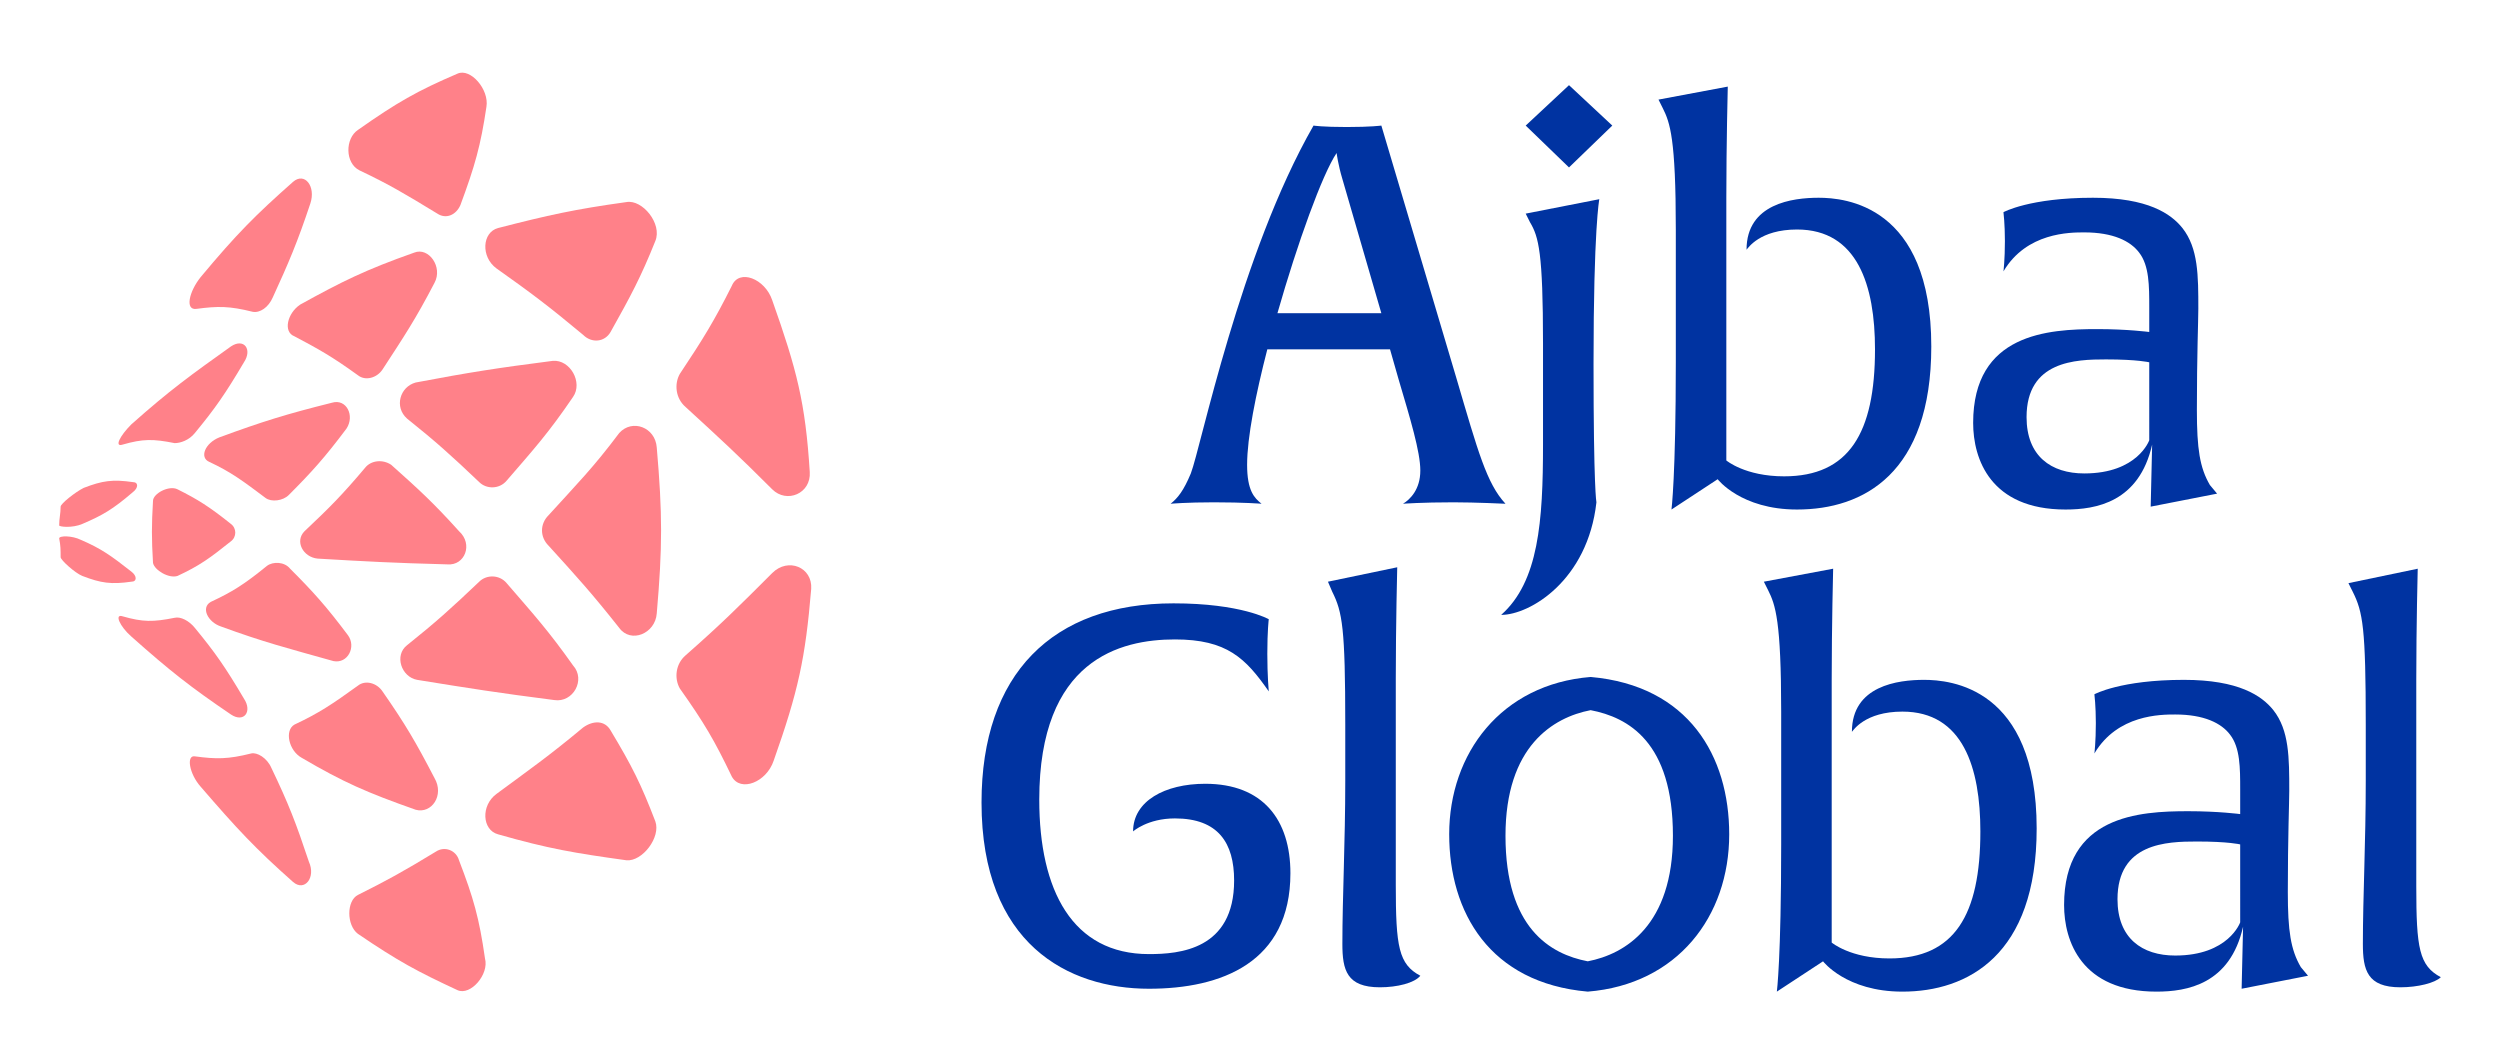
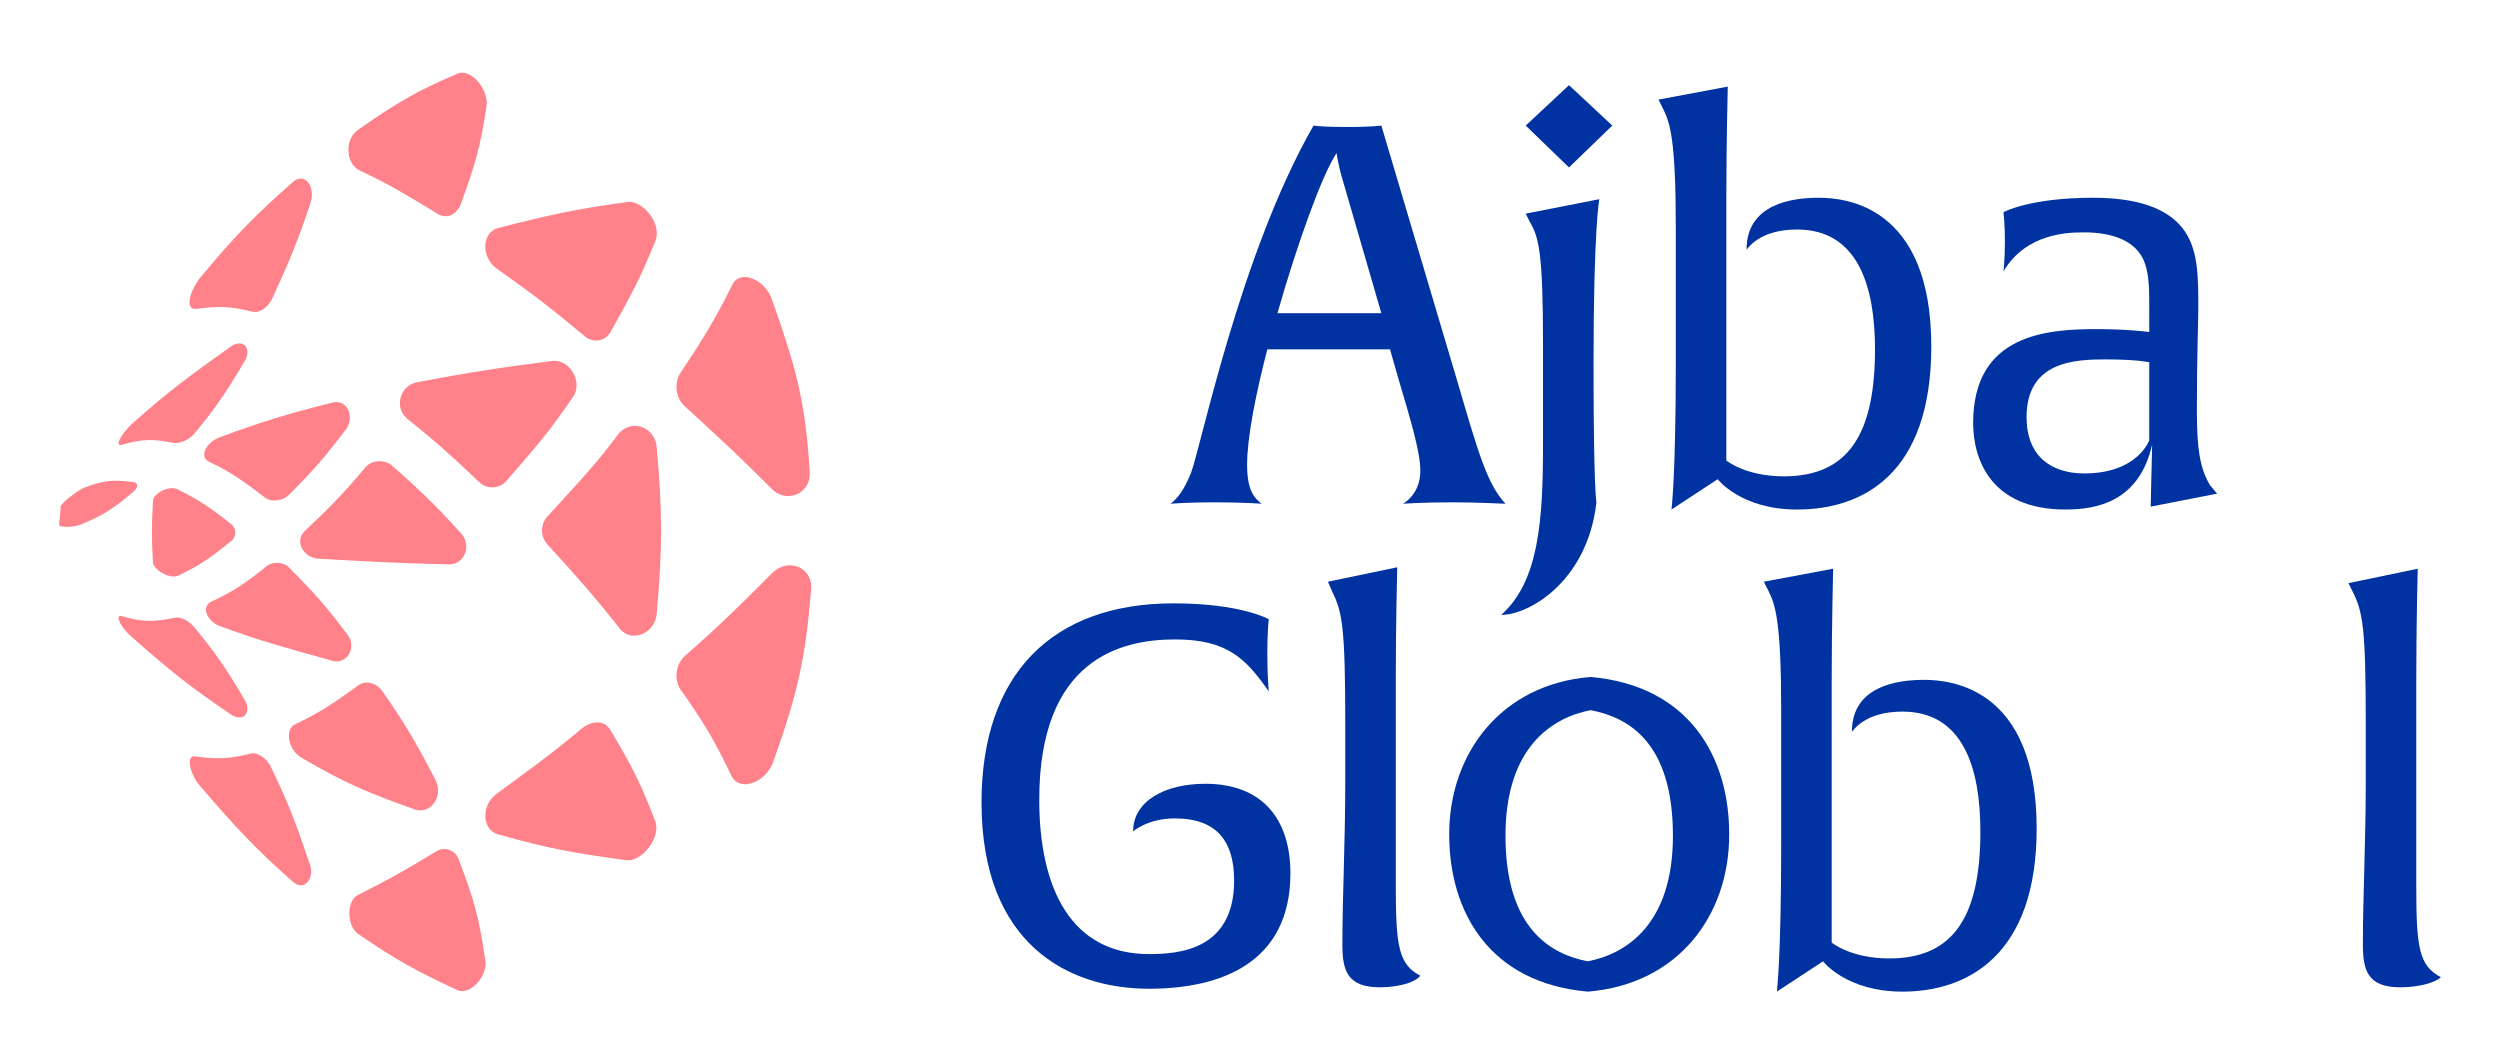
<svg xmlns="http://www.w3.org/2000/svg" version="1.1" id="Layer_1" x="0px" y="0px" viewBox="0 0 173.2 73.7" style="enable-background:new 0 0 173.2 73.7;" xml:space="preserve">
  <style type="text/css">
	.st0{fill:#0033A1;}
	.st1{fill:#FF8189;}
</style>
  <g>
    <g>
      <path class="st0" d="M100.7,34.8c-2.2,0-3.5,0.1-3.5,0.1c0.5-0.3,1.2-1,1.2-2.3c0-1.3-0.7-3.6-1.5-6.3l-0.6-2.1h-8.5    c-0.8,3.1-1.4,6.1-1.4,8c0,1.8,0.5,2.3,1,2.7c0,0-1.2-0.1-3.3-0.1c-1.9,0-3,0.1-3,0.1c0.5-0.4,0.9-0.9,1.4-2.1    C83.2,31,85.9,17.6,91,8.7c0,0,0.6,0.1,2.3,0.1c1.7,0,2.4-0.1,2.4-0.1l5.2,17.5c1.5,5.1,2.1,7.3,3.4,8.7    C104.3,34.9,102.2,34.8,100.7,34.8z M93,12.4c-0.3-1-0.4-1.8-0.4-1.8c-1,1.5-2.7,6.2-4.1,11.1h7.2L93,12.4z" />
      <path class="st0" d="M110.8,13.8c0,0-0.4,2-0.4,11.4c0,8.7,0.2,9.6,0.2,9.6c-0.6,5.4-4.6,7.8-6.6,7.8c2.6-2.3,2.9-6.5,2.9-11.8v-7    c0-6.3-0.3-7.4-0.9-8.4l-0.3-0.6L110.8,13.8z M111.7,8.7l-3,2.9l-3-2.9l3-2.8L111.7,8.7z" />
      <path class="st0" d="M124.5,35.3c-3.9,0-5.5-2.1-5.5-2.1l-3.2,2.1c0,0,0.3-2.3,0.3-10.2v-9.2c0-6.3-0.4-7.4-0.9-8.4l-0.3-0.6    l4.8-0.9c0,0-0.1,4-0.1,7.7v18.2c0,0,1.3,1.1,4,1.1c4.5,0,6.3-3,6.3-8.8c0-4.4-1.2-8.3-5.4-8.3c-2.6,0-3.4,1.3-3.5,1.4    c0-3.2,3.2-3.6,5-3.6c1.8,0,7.8,0.5,7.8,10.3C133.8,32.8,129.1,35.3,124.5,35.3z" />
      <path class="st0" d="M153.6,34.2l-4.6,0.9l0.1-4.3c-0.9,4-3.9,4.5-6,4.5c-5.2,0-6.4-3.5-6.4-6c0-6.2,5.2-6.5,8.6-6.5    c2.1,0,3.6,0.2,3.6,0.2v-1.7c0-1.5,0-2.9-0.7-3.8c-0.6-0.8-1.8-1.4-3.8-1.4c-1,0-4,0-5.6,2.7c0,0,0.1-0.8,0.1-2.1    c0-1.2-0.1-2-0.1-2s1.8-1,6.2-1c3.8,0,5.4,1.1,6.2,2.1c1.1,1.4,1.1,3.3,1.1,5.6c0,0.8-0.1,3.2-0.1,7c0,2.7,0.2,4,0.9,5.2    L153.6,34.2z M148.9,25.1c0,0-0.8-0.2-3-0.2c-2.1,0-5.5,0.1-5.5,4c0,2.7,1.7,3.9,4,3.9c3.7,0,4.5-2.3,4.5-2.3V25.1z" />
      <path class="st0" d="M79.6,68.5C74,68.5,68,65.4,68,55.6c0-8.9,4.9-13.8,13.3-13.8c4.7,0,6.6,1.1,6.6,1.1s-0.1,0.8-0.1,2.4    c0,1.5,0.1,2.6,0.1,2.6c-1.6-2.3-2.9-3.6-6.5-3.6c-3.8,0-9.4,1.4-9.4,11.1c0,6.3,2.3,10.7,7.6,10.7c2.1,0,5.9-0.3,5.9-5.1    c0-2.6-1.1-4.3-4.1-4.3c-1.9,0-2.9,0.9-2.9,0.9c0-2.1,2.2-3.3,5-3.3c4,0,5.9,2.5,5.9,6.2C89.4,66.7,84.6,68.5,79.6,68.5z" />
      <path class="st0" d="M95.6,68.4c-2.3,0-2.6-1.2-2.6-3c0-3.3,0.2-7,0.2-11.3v-3.9c0-6.7-0.2-7.8-0.9-9.2L92,40.3l4.8-1    c0,0-0.1,4-0.1,7.7v14.3c0,4.3,0.2,5.5,1.7,6.3C98,68.1,96.8,68.4,95.6,68.4z" />
      <path class="st0" d="M110,68.7c-6.8-0.6-9.6-5.5-9.6-10.9c0-5.6,3.6-10.4,9.8-10.9c6.8,0.6,9.6,5.5,9.6,10.9    C119.8,63.5,116.2,68.2,110,68.7z M110.2,49.2c-2.6,0.5-5.9,2.5-5.9,8.7c0,6.4,3.1,8.2,5.7,8.7c2.6-0.5,5.9-2.5,5.9-8.7    C115.9,51.4,112.8,49.7,110.2,49.2z" />
      <path class="st0" d="M131.8,68.7c-3.9,0-5.5-2.1-5.5-2.1l-3.2,2.1c0,0,0.3-2.3,0.3-10.2v-9.2c0-6.3-0.4-7.4-0.9-8.4l-0.3-0.6    l4.8-0.9c0,0-0.1,4-0.1,7.7v18.2c0,0,1.3,1.1,4,1.1c4.5,0,6.3-3,6.3-8.8c0-4.4-1.2-8.3-5.4-8.3c-2.6,0-3.4,1.3-3.5,1.4    c0-3.2,3.2-3.6,5-3.6c1.8,0,7.8,0.5,7.8,10.3C141.1,66.2,136.3,68.7,131.8,68.7z" />
-       <path class="st0" d="M159.9,67.6l-4.6,0.9l0.1-4.3c-0.9,4-3.9,4.5-6,4.5c-5.2,0-6.4-3.5-6.4-6c0-6.2,5.2-6.5,8.6-6.5    c2.1,0,3.6,0.2,3.6,0.2v-1.7c0-1.5,0-2.9-0.7-3.8c-0.6-0.8-1.8-1.4-3.8-1.4c-1,0-4,0-5.6,2.7c0,0,0.1-0.8,0.1-2.1    c0-1.2-0.1-2-0.1-2s1.8-1,6.2-1c3.8,0,5.4,1.1,6.2,2.1c1.1,1.4,1.1,3.3,1.1,5.6c0,0.8-0.1,3.2-0.1,7c0,2.7,0.2,4,0.9,5.2    L159.9,67.6z M155.2,58.5c0,0-0.8-0.2-3-0.2c-2.1,0-5.5,0.1-5.5,4c0,2.7,1.7,3.9,4,3.9c3.7,0,4.5-2.3,4.5-2.3V58.5z" />
      <path class="st0" d="M166.3,68.4c-2.3,0-2.6-1.2-2.6-3c0-3.3,0.2-7,0.2-11.3v-3.9c0-6.7-0.2-7.8-0.9-9.2l-0.3-0.6l4.8-1    c0,0-0.1,4-0.1,7.7v14.3c0,4.3,0.2,5.5,1.7,6.3C168.7,68.1,167.5,68.4,166.3,68.4z" />
    </g>
    <g>
      <g>
        <g>
          <g>
            <path class="st1" d="M31,39.1c-3.8-0.1-5.6-0.2-9-0.4c-1-0.1-1.6-1.2-0.9-1.9c1.7-1.6,2.6-2.5,4.2-4.4c0.4-0.5,1.2-0.6,1.8-0.2       c1.9,1.7,2.9,2.6,4.7,4.6C32.8,37.7,32.2,39.2,31,39.1z" />
-             <path class="st1" d="M38.4,48.5c-3.9-0.5-5.8-0.8-9.5-1.4c-1.1-0.2-1.6-1.7-0.7-2.4c2-1.6,3-2.5,5-4.4c0.5-0.5,1.4-0.5,1.9,0.1       c1.9,2.2,2.9,3.3,4.6,5.7C40.6,47.1,39.7,48.7,38.4,48.5z" />
            <path class="st1" d="M43.4,59.6c-3.6-0.5-5.4-0.8-8.9-1.8c-1.1-0.3-1.2-2-0.1-2.8c2.3-1.7,3.6-2.6,6-4.6       c0.7-0.5,1.5-0.5,1.9,0.2c1.5,2.5,2.1,3.7,3.1,6.3C45.8,58,44.5,59.7,43.4,59.6z" />
            <path class="st1" d="M23.1,45.8c-3.2-0.9-4.8-1.3-7.8-2.4c-0.9-0.3-1.4-1.3-0.7-1.7c1.5-0.7,2.3-1.2,3.9-2.5       c0.4-0.3,1.2-0.3,1.6,0.2c1.6,1.6,2.5,2.6,4,4.6C24.7,44.8,24.1,46,23.1,45.8z" />
            <path class="st1" d="M31.7,68.6c-2.8-1.3-4.1-2-6.9-3.9c-0.8-0.6-0.8-2.3,0-2.7c2-1,3.1-1.6,5.4-3c0.6-0.4,1.4-0.1,1.6,0.6       c1,2.6,1.4,4,1.8,6.8C33.9,67.5,32.6,69,31.7,68.6z" />
            <path class="st1" d="M20.3,61.1c-2.6-2.3-3.9-3.7-6.4-6.6c-0.8-0.9-1-2.2-0.4-2.1c1.5,0.2,2.3,0.2,3.9-0.2       c0.4-0.1,1.1,0.3,1.4,1c1.2,2.5,1.7,3.8,2.6,6.5C21.9,60.8,21.1,61.8,20.3,61.1z" />
            <path class="st1" d="M16,49.5c-2.8-1.9-4.2-3-6.9-5.4c-0.8-0.7-1.2-1.6-0.6-1.4c1.4,0.4,2.1,0.4,3.6,0.1c0.4-0.1,1,0.2,1.4,0.7       c1.4,1.7,2.1,2.7,3.4,4.9C17.5,49.3,16.9,50.1,16,49.5z" />
            <path class="st1" d="M28.8,56.1c-3.4-1.2-5-1.9-7.9-3.6c-0.9-0.5-1.2-1.9-0.5-2.3c1.7-0.8,2.6-1.4,4.4-2.7       c0.5-0.4,1.3-0.2,1.7,0.4c1.6,2.3,2.3,3.5,3.6,6C30.8,55.1,29.9,56.4,28.8,56.1z" />
          </g>
          <g>
            <path class="st1" d="M15.2,30.3c3-1.1,4.6-1.6,7.8-2.4c1-0.3,1.6,0.9,1,1.8c-1.5,2-2.4,3-4,4.6c-0.4,0.4-1.2,0.5-1.6,0.2       c-1.6-1.2-2.4-1.8-3.9-2.5C13.8,31.7,14.2,30.7,15.2,30.3z" />
            <path class="st1" d="M9.1,29.4c2.7-2.4,4.1-3.4,6.9-5.4c0.9-0.6,1.5,0.2,0.9,1.1c-1.3,2.2-2,3.2-3.4,4.9       c-0.4,0.5-1,0.7-1.4,0.7c-1.5-0.3-2.2-0.3-3.6,0.1C7.9,31,8.3,30.2,9.1,29.4z" />
            <path class="st1" d="M28.8,26.5c3.7-0.7,5.6-1,9.5-1.5c1.2-0.1,2.1,1.5,1.4,2.5C38,30,37,31.1,35.1,33.3       c-0.5,0.6-1.4,0.6-1.9,0.1c-2-1.9-3-2.8-5-4.4C27.3,28.2,27.7,26.8,28.8,26.5z" />
            <path class="st1" d="M13.9,19.2c2.5-3,3.8-4.3,6.4-6.6c0.8-0.7,1.6,0.3,1.2,1.5c-0.9,2.7-1.5,4.1-2.6,6.5       c-0.3,0.7-0.9,1.1-1.4,1c-1.6-0.4-2.4-0.4-3.9-0.2C12.8,21.5,13.1,20.2,13.9,19.2z" />
            <path class="st1" d="M24.8,9c2.7-1.9,4.1-2.7,6.9-3.9c0.9-0.4,2.2,1.1,2,2.3c-0.4,2.7-0.8,4.1-1.8,6.8c-0.3,0.7-1,1-1.6,0.6       c-2.3-1.4-3.3-2-5.4-3C23.9,11.3,23.9,9.6,24.8,9z" />
            <path class="st1" d="M34.5,15.8c3.5-0.9,5.3-1.3,8.9-1.8c1.1-0.2,2.5,1.5,2,2.7c-1,2.5-1.7,3.8-3.1,6.3       c-0.4,0.7-1.3,0.8-1.9,0.2c-2.4-2-3.6-2.9-6-4.6C33.3,17.8,33.4,16.1,34.5,15.8z" />
-             <path class="st1" d="M20.8,21.1c2.9-1.6,4.5-2.4,7.9-3.6c1-0.4,2,1,1.4,2.1c-1.3,2.5-2.1,3.7-3.6,6c-0.4,0.6-1.2,0.8-1.7,0.4       c-1.8-1.3-2.7-1.8-4.4-2.7C19.6,23,19.9,21.7,20.8,21.1z" />
          </g>
          <g>
            <path class="st1" d="M53.5,20.8c1.7,4.8,2.3,7.1,2.6,11.9c0.1,1.5-1.6,2.2-2.6,1.2c-2.4-2.4-3.6-3.5-6-5.7       c-0.7-0.6-0.8-1.6-0.4-2.3c1.6-2.4,2.4-3.7,3.6-6.1C51.2,18.6,53,19.3,53.5,20.8z" />
            <path class="st1" d="M56.2,40.8c-0.4,4.8-0.9,7.1-2.6,11.9c-0.5,1.5-2.3,2.2-2.9,1.1c-1.2-2.5-1.9-3.7-3.6-6.1       c-0.4-0.7-0.3-1.7,0.4-2.3c2.5-2.2,3.7-3.4,6-5.7C54.6,38.6,56.3,39.3,56.2,40.8z" />
            <path class="st1" d="M45.5,31c0.4,4.6,0.4,6.9,0,11.5c-0.1,1.4-1.8,2.1-2.6,1c-1.9-2.4-2.9-3.5-4.9-5.7c-0.6-0.6-0.6-1.5,0-2.1       c2-2.2,3.1-3.3,4.9-5.7C43.8,29,45.4,29.6,45.5,31z" />
          </g>
          <g>
-             <path class="st1" d="M4.2,38.6c0-0.5,0-0.8-0.1-1.3c0-0.2,0.9-0.2,1.5,0.1c1.4,0.6,2.1,1.1,3.5,2.2c0.4,0.3,0.4,0.7,0,0.7       c-1.4,0.2-2.1,0.1-3.4-0.4C5.2,39.7,4.2,38.8,4.2,38.6z" />
            <path class="st1" d="M4.1,36.4c0-0.5,0.1-0.8,0.1-1.3c0-0.2,1-1,1.6-1.3c1.3-0.5,2-0.6,3.4-0.4c0.4,0,0.4,0.4,0,0.7       c-1.4,1.2-2.1,1.6-3.5,2.2C5,36.6,4.1,36.5,4.1,36.4z" />
            <path class="st1" d="M10.6,39c-0.1-1.7-0.1-2.6,0-4.3c0-0.5,1.1-1.1,1.7-0.8c1.4,0.7,2.2,1.2,3.7,2.4c0.4,0.3,0.4,0.9,0,1.2       c-1.5,1.2-2.2,1.7-3.7,2.4C11.7,40.1,10.7,39.5,10.6,39z" />
          </g>
        </g>
      </g>
    </g>
  </g>
</svg>